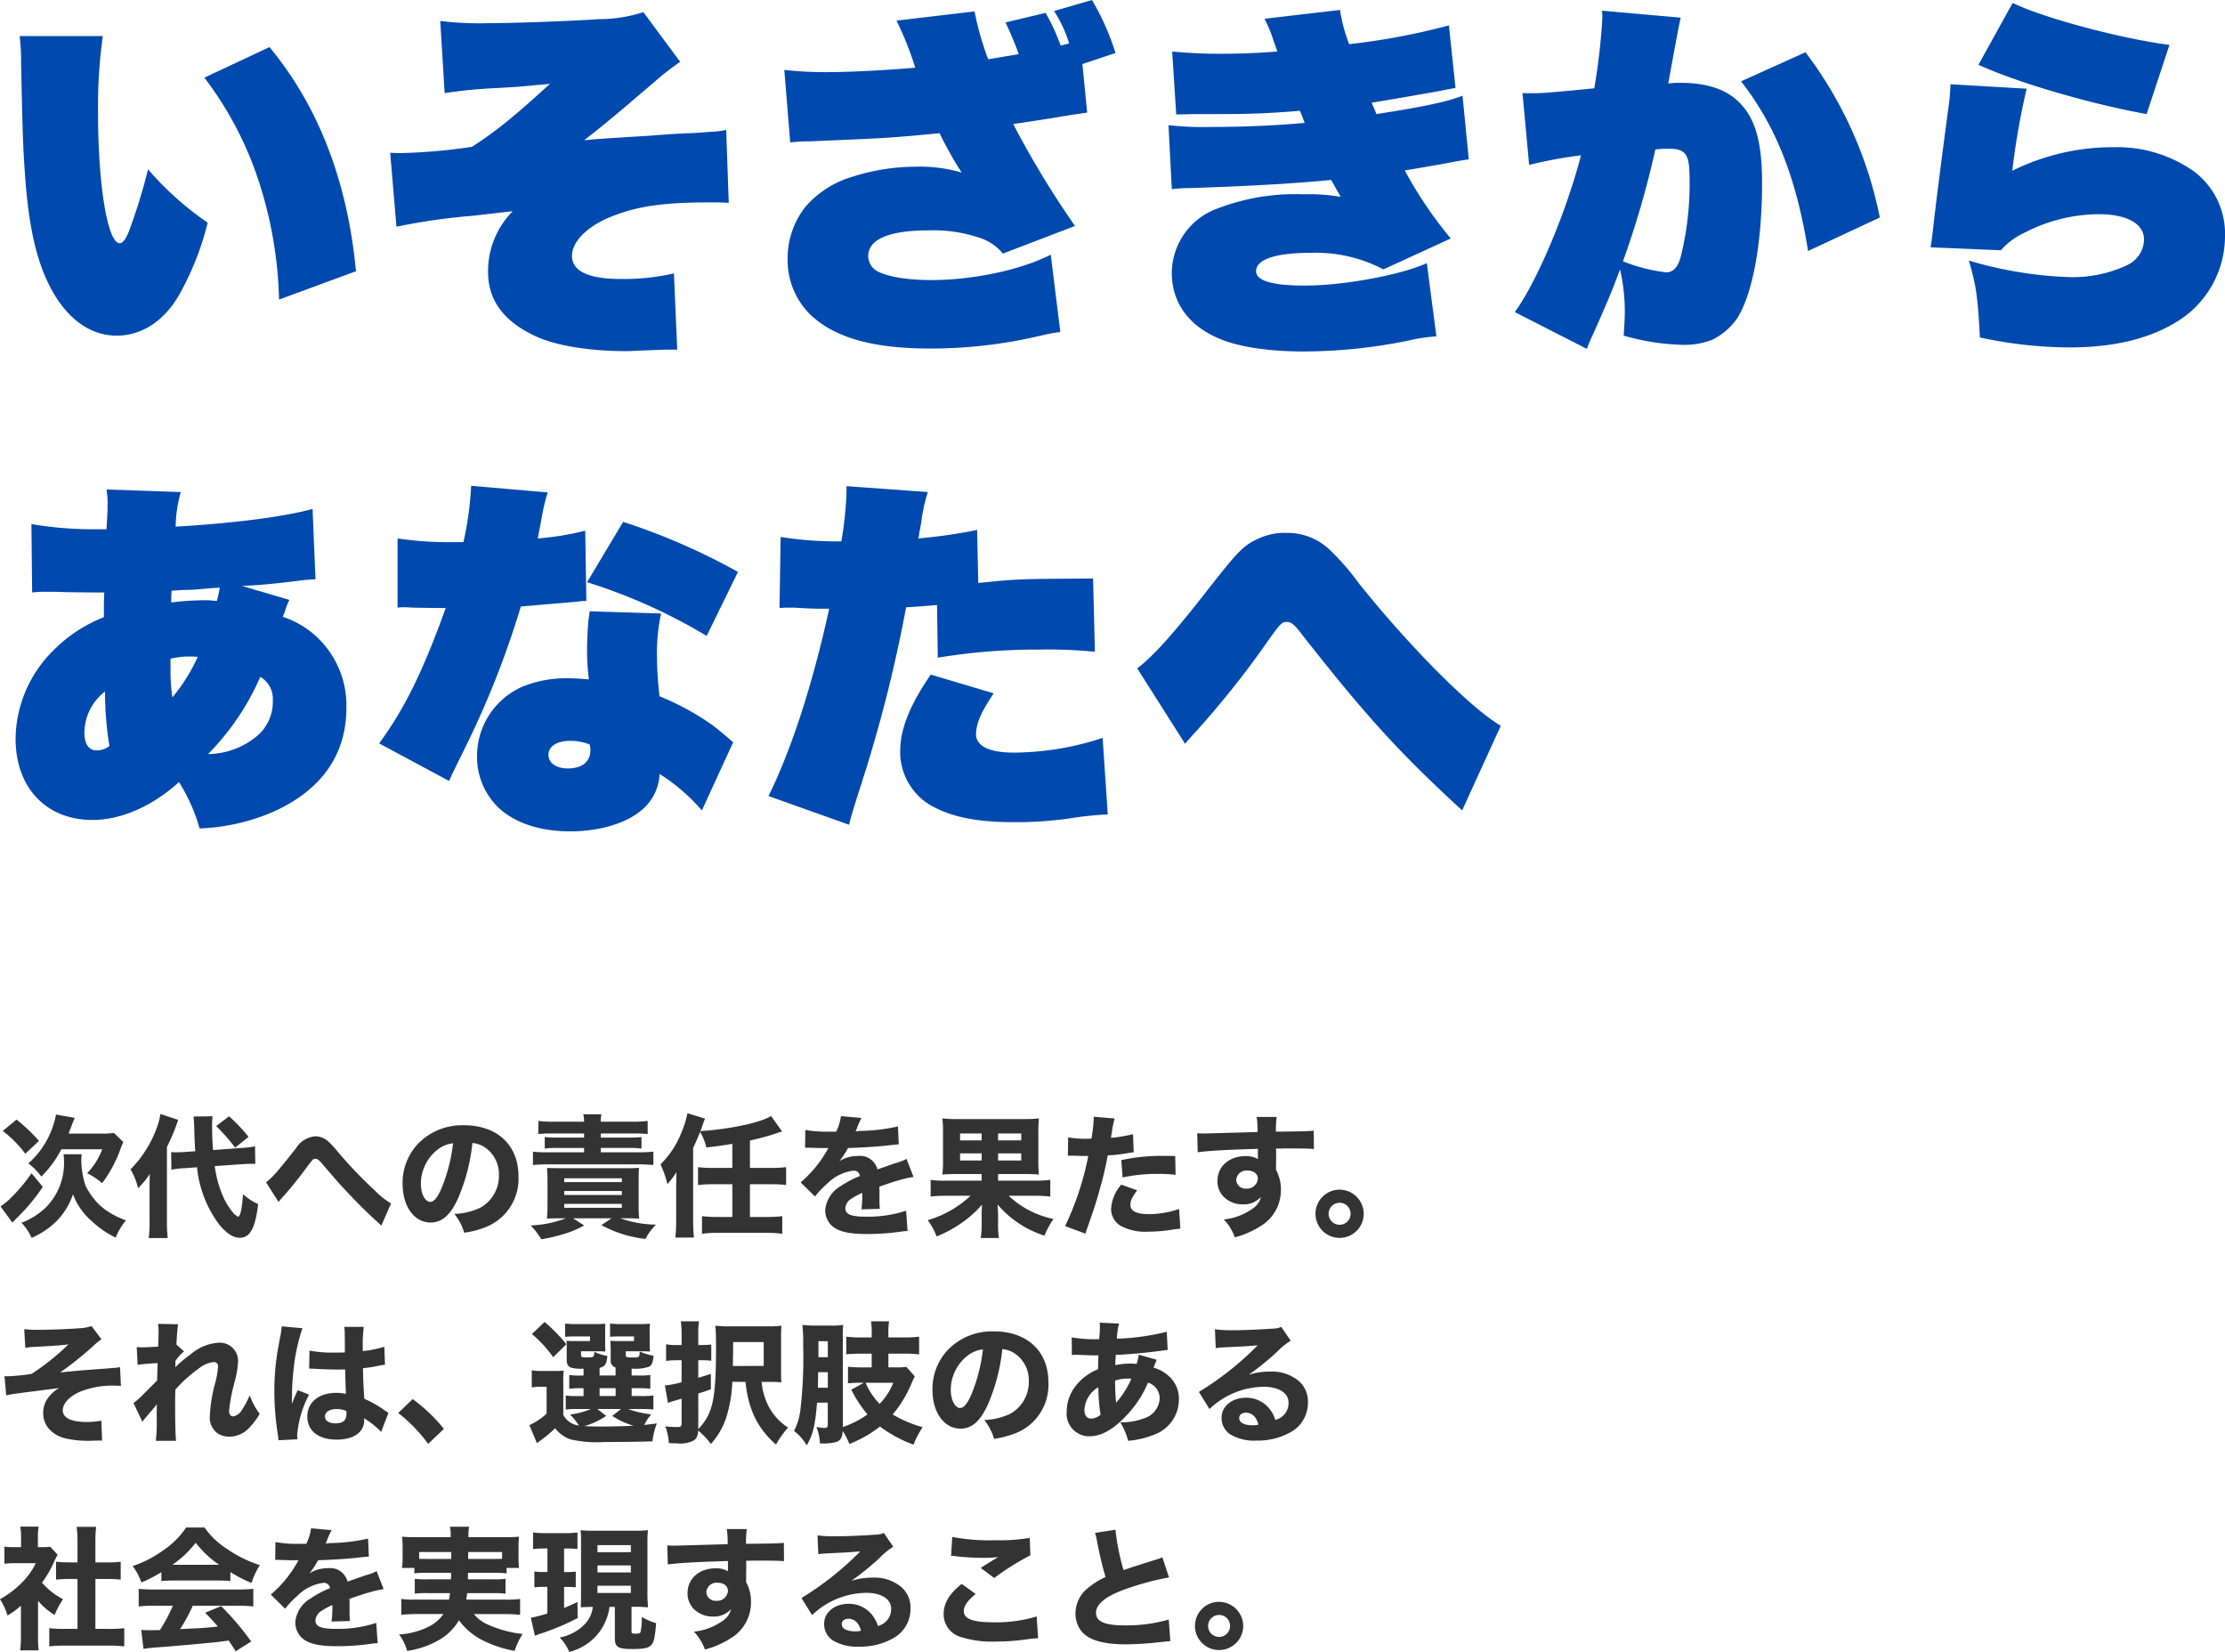
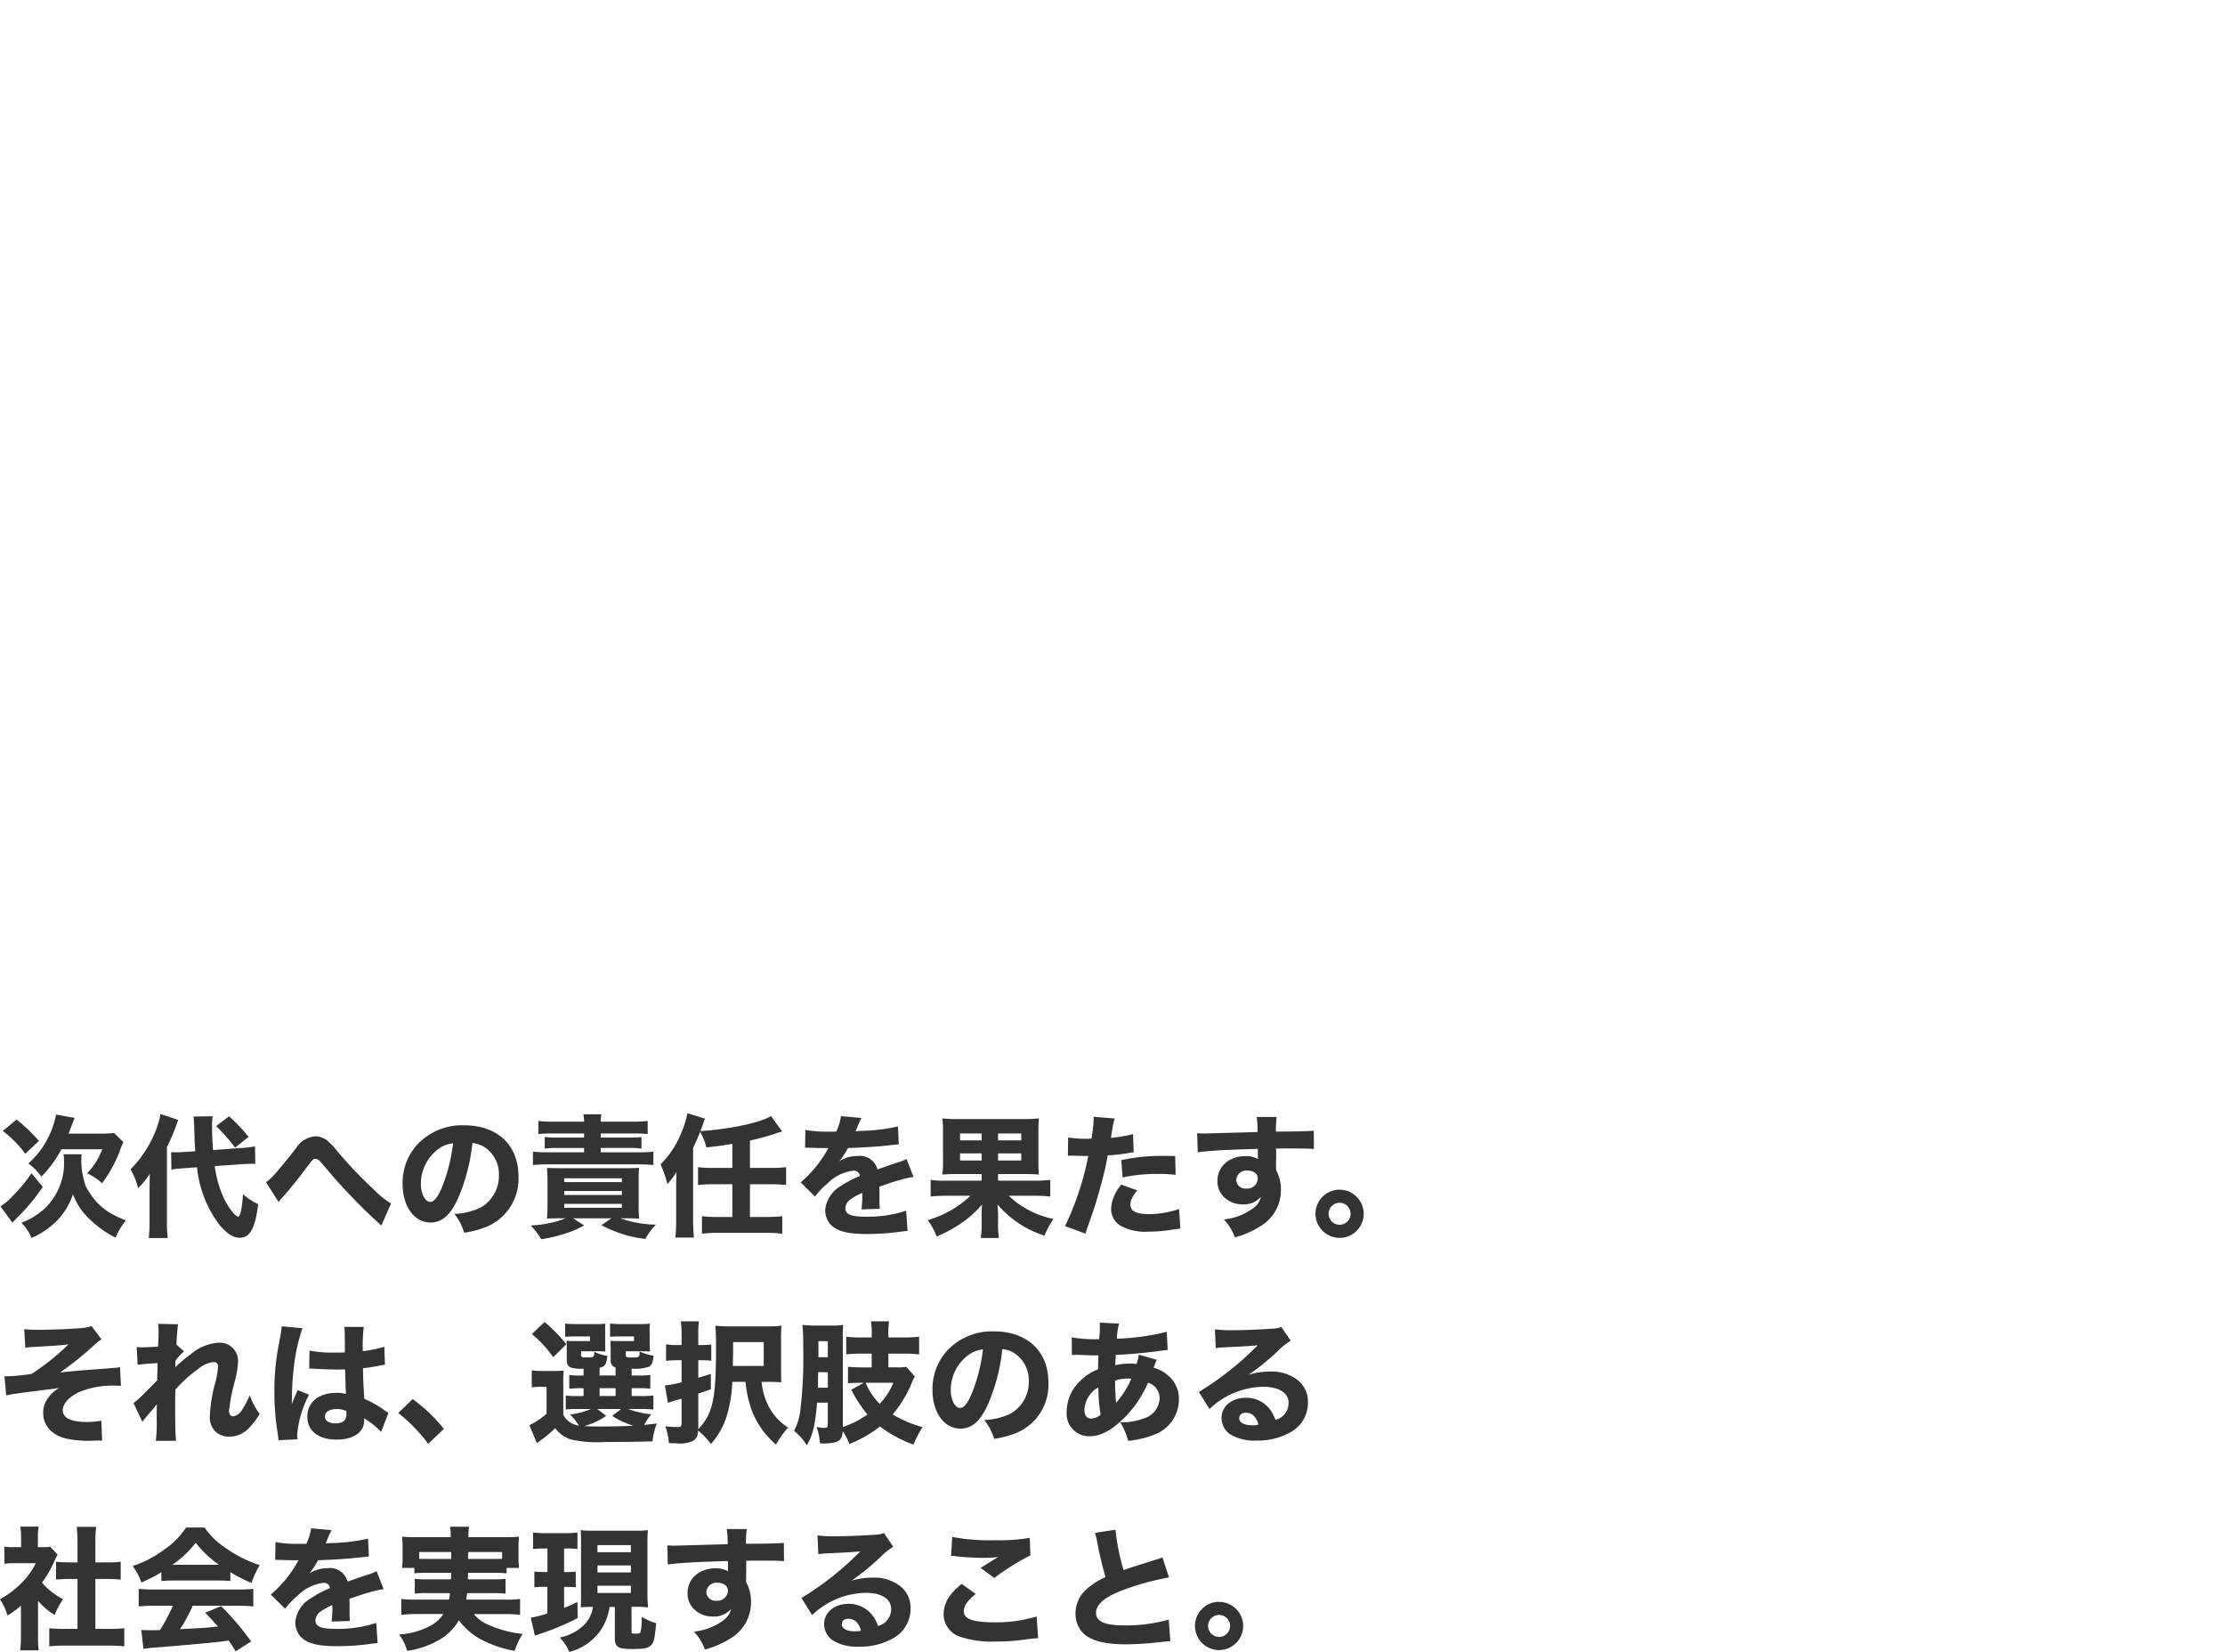
<svg xmlns="http://www.w3.org/2000/svg" width="302.318" height="224.432" viewBox="0 0 302.318 224.432">
  <g id="message_title_sp" transform="translate(-23.432 -921.35)">
    <path id="message_desc_sp" d="M9.756,3.364c.09-.234.126-.36.2-.54.45-1.188.486-1.278.63-1.6L8.046.772A11.809,11.809,0,0,1,4.284,7.414,8.271,8.271,0,0,1,6.048,9.2,14.724,14.724,0,0,0,8.766,5.488h5.562a9.722,9.722,0,0,1-2.052,3.258A9.009,9.009,0,0,1,14.31,10.1a17.78,17.78,0,0,0,2.574-4.878c.144-.324.18-.432.306-.72L15.912,3.274a13.019,13.019,0,0,1-1.728.09ZM.81,3A15.59,15.59,0,0,1,3.87,6.1L5.724,4.354a23.225,23.225,0,0,0-3.042-2.9ZM4.716,8.746a22.139,22.139,0,0,1-2.682,3.222A7.831,7.831,0,0,1,.5,13.246l1.62,2.214c.162-.18.252-.27.558-.594A26.061,26.061,0,0,0,6.246,10.6ZM9.054,6.172a3.99,3.99,0,0,1,.072.81,8.522,8.522,0,0,1-2.538,6.48,9.8,9.8,0,0,1-3.24,2.016A6.6,6.6,0,0,1,4.716,17.53,10.984,10.984,0,0,0,8.28,15.082a9.654,9.654,0,0,0,2.07-3.474,8.983,8.983,0,0,0,2.538,3.636,13.211,13.211,0,0,0,3.258,2.25,8.972,8.972,0,0,1,1.4-2.34,12.745,12.745,0,0,1-1.854-.846,8.676,8.676,0,0,1-2.106-1.62,10.908,10.908,0,0,1-1.512-2.2,11.072,11.072,0,0,1-.594-3.672,4.283,4.283,0,0,1,.054-.648Zm24.174,1.35c.63-.036.9-.054,1.26-.054.234,0,.342,0,.63.018l-.036-2.394a14.477,14.477,0,0,1-2.052.234l-3.654.27c-.09-1.368-.126-2.106-.126-3.132a10.055,10.055,0,0,1,.072-1.458l-2.592.036c.036.378.09.99.09,1.44.054,1.872.054,1.872.144,3.276l-1.314.09c-.414.036-.972.054-1.3.054-.18,0-.324,0-.666-.018l.036,2.376a14,14,0,0,1,1.818-.2L27.2,7.936A15.545,15.545,0,0,0,30.2,15.694c1.008,1.224,1.908,1.818,2.808,1.818,1.4,0,2.106-1.278,2.5-4.572a7.629,7.629,0,0,1-2.052-1.35c-.144,2-.378,3.06-.684,3.06a1.932,1.932,0,0,1-.594-.45,9.541,9.541,0,0,1-1.332-2.07A15.091,15.091,0,0,1,29.61,7.774ZM20.754,15.316a18.183,18.183,0,0,1-.108,2.232H23.22a19.667,19.667,0,0,1-.108-2.2V5.182a26.856,26.856,0,0,0,1.53-3.69L22.23.7a10.171,10.171,0,0,1-.666,2.322,15.673,15.673,0,0,1-3.4,5.2,8.686,8.686,0,0,1,1.026,2.556,10.852,10.852,0,0,0,1.6-1.944c-.018.63-.036,1.062-.036,2.016ZM29.808,2.338a25.231,25.231,0,0,1,2.574,2.934L34.2,3.8a22.267,22.267,0,0,0-2.646-2.79Zm8.478,10.314a5.957,5.957,0,0,1,.45-.54c.936-1.044,1.926-2.25,2.772-3.366,1.458-1.962,1.458-1.962,1.764-1.962.252,0,.432.108.756.468.558.648.558.648.756.882,1.224,1.422,1.224,1.422,1.62,1.872,1.746,1.926,3.744,3.96,5.238,5.292a6.238,6.238,0,0,1,.594.576l1.332-3.024a10.759,10.759,0,0,1-2.232-1.782,58.881,58.881,0,0,1-5.22-5.49,10.017,10.017,0,0,0-1.17-1.224,2.649,2.649,0,0,0-1.656-.63,3.413,3.413,0,0,0-2.646,1.638c-2.5,3.168-3.258,4.032-4.068,4.608ZM64.62,4.642a3.5,3.5,0,0,1,1.674.576A4.374,4.374,0,0,1,68.22,8.98a4.944,4.944,0,0,1-2.484,4.428,9.024,9.024,0,0,1-3.564.864A7.38,7.38,0,0,1,63.5,16.828a12.849,12.849,0,0,0,2.862-.738,7.061,7.061,0,0,0,4.518-6.948c0-4.212-2.88-6.912-7.4-6.912A8.35,8.35,0,0,0,57.15,4.822a7.765,7.765,0,0,0-2.016,5.346c0,3.1,1.584,5.274,3.816,5.274,1.548,0,2.736-1.062,3.744-3.348A25.4,25.4,0,0,0,64.62,4.642Zm-2.628.036a23.174,23.174,0,0,1-1.44,5.8c-.576,1.458-1.134,2.16-1.656,2.16-.7,0-1.278-1.1-1.278-2.448a5.9,5.9,0,0,1,2.214-4.608A4.045,4.045,0,0,1,61.992,4.678ZM75.654,1.744a15.742,15.742,0,0,1-2.07-.108V3.418a17.707,17.707,0,0,1,1.89-.072h4.32V3.9H76.14a14.224,14.224,0,0,1-1.692-.072V5.4a11.394,11.394,0,0,1,1.692-.09h3.654V5.9H74.736a13.619,13.619,0,0,1-1.89-.09V7.63c.558-.054,1.188-.09,1.89-.09H87.318c.7,0,1.3.036,1.89.09V5.812a17.683,17.683,0,0,1-1.89.09H82.062V5.308H85.9a11.393,11.393,0,0,1,1.692.09V3.832A14.032,14.032,0,0,1,85.9,3.9H82.062V3.346h4.482a18.365,18.365,0,0,1,1.89.072V1.636a15.368,15.368,0,0,1-2.07.108h-4.3a3.683,3.683,0,0,1,.09-1.008H79.686a4.374,4.374,0,0,1,.108,1.008Zm1.674,13.122a15,15,0,0,1-4.788.972,11.318,11.318,0,0,1,1.44,1.872,19.363,19.363,0,0,0,2.9-.666,12.654,12.654,0,0,0,2.916-1.206L78.3,14.866h5.22l-1.368.936a16.612,16.612,0,0,0,5.976,1.872,7.8,7.8,0,0,1,1.44-1.944,15.2,15.2,0,0,1-4.86-.864h.7c.972,0,1.368.018,1.872.054a16.553,16.553,0,0,1-.072-1.854V9.556c0-.7.018-1.134.054-1.548-.486.036-.81.054-1.71.054h-9c-1.386-.018-1.386-.018-1.8-.036.036.432.072.9.072,1.584v3.456c0,.864-.036,1.35-.072,1.854.5-.036.9-.054,1.854-.054ZM77.094,9.43h7.83v.522h-7.83Zm0,1.728h7.83v.54h-7.83Zm0,1.746h7.83v.54h-7.83ZM99.936,8.026H97.4a16.279,16.279,0,0,1-2.124-.108v2.43A17.063,17.063,0,0,1,97.4,10.24h2.538v4.446h-2a16.471,16.471,0,0,1-2.124-.108v2.394a14,14,0,0,1,2.124-.126h6.66a14,14,0,0,1,2.124.126V14.578a16.471,16.471,0,0,1-2.124.108H102.33V10.24h2.79a16.863,16.863,0,0,1,2.124.108V7.918a16.863,16.863,0,0,1-2.124.108h-2.79V4.3c1.062-.216,2.412-.594,3.366-.9a9.242,9.242,0,0,1,1.008-.324L105.192.97c-1.386.9-5.544,1.782-9.594,2.052.144-.36.216-.558.324-.882a6.691,6.691,0,0,1,.306-.81L93.834.592a12.254,12.254,0,0,1-.846,2.7A12.473,12.473,0,0,1,90.18,7.54a14.827,14.827,0,0,1,.936,2.682A11.6,11.6,0,0,0,92.34,8.6c-.018,1.134-.036,1.782-.036,1.962V15.19a22.013,22.013,0,0,1-.108,2.3h2.52c-.072-.792-.108-1.458-.108-2.268V5.308c.306-.63.576-1.242.954-2.178a7.793,7.793,0,0,1,.846,2.106c1.1-.108,2.3-.27,3.528-.486Zm9.882-2.736a1.554,1.554,0,0,1,.27-.018h.252a1.125,1.125,0,0,0,.306.018c.054,0,.342,0,.684.018.522.018.666.018,1.674.018a2.759,2.759,0,0,0-.27.45,16.467,16.467,0,0,1-3.51,4.212l1.944,1.926a10.966,10.966,0,0,1,1.638-1.728A6.009,6.009,0,0,1,116.352,8.4a.82.82,0,0,1,.918.72,13.919,13.919,0,0,0-2.628,1.386,4.211,4.211,0,0,0-2.088,3.222,2.925,2.925,0,0,0,.7,1.944c.828.936,2.322,1.332,4.968,1.332a33.308,33.308,0,0,0,4.626-.324,6.823,6.823,0,0,1,.9-.09l-.2-2.754a16.515,16.515,0,0,1-5.526.81c-1.962,0-2.736-.324-2.736-1.152a1.678,1.678,0,0,1,.846-1.3,9.34,9.34,0,0,1,1.44-.774.579.579,0,0,1,.018.144,13.429,13.429,0,0,1-.108,2.088l2.5-.072a10.909,10.909,0,0,1-.054-1.206V11.158l-.018-.594c2.178-.738,2.178-.738,2.61-.846a13.627,13.627,0,0,1,2.034-.468L123.606,6.8a6.126,6.126,0,0,1-1.4.54c-.81.27-.9.306-1.6.558-.468.162-.792.27-.954.324a2.441,2.441,0,0,0-2.682-1.818,4.59,4.59,0,0,0-2.484.7,12.918,12.918,0,0,0,1.17-1.782c1.818-.054,4.158-.2,5.472-.36.864-.09.864-.09,1.422-.144l-.108-2.43a24.964,24.964,0,0,1-4.644.594,10.9,10.9,0,0,0-1.116.072c.072-.144.072-.162.144-.324a9.229,9.229,0,0,1,.666-1.494L114.7.988a7.171,7.171,0,0,1-.648,2.106h-.9a16.1,16.1,0,0,1-3.294-.234Zm23.994,3.564v.9h-4.824a12.305,12.305,0,0,1-2.106-.108v2.268a16.863,16.863,0,0,1,2.124-.108H132.3a14.17,14.17,0,0,1-5.814,3.312,8.978,8.978,0,0,1,1.206,2.214,16.636,16.636,0,0,0,3.24-1.728,14.046,14.046,0,0,0,2.934-2.61c-.036.54-.054.99-.054,1.278V15.6a11.55,11.55,0,0,1-.126,1.944h2.466a12.971,12.971,0,0,1-.108-1.98V14.254c-.036-.756-.036-.756-.036-.774a2.866,2.866,0,0,1-.036-.486,13.924,13.924,0,0,0,6.372,4.23,12.645,12.645,0,0,1,1.224-2.268,12.492,12.492,0,0,1-6.084-3.15h3.528a18.106,18.106,0,0,1,2.124.108V9.646a14.9,14.9,0,0,1-2.16.108h-4.932v-.9h3.348c1.026,0,1.53.018,2.2.072a17.891,17.891,0,0,1-.072-2.07V3.4a18.436,18.436,0,0,1,.072-2.106,17.1,17.1,0,0,1-2.178.09h-8.766a16.59,16.59,0,0,1-2.178-.09,12.851,12.851,0,0,1,.09,1.89V6.856a14.148,14.148,0,0,1-.09,2.07c.612-.054,1.26-.072,2.178-.072Zm0-5.508v.936h-2.934V3.346Zm2.232,0h3.15v.936h-3.15Zm-2.232,2.7v.972h-2.934V6.046Zm2.232,0h3.15v.972h-3.15Zm9.486.324c.162,0,.216-.018.342-.018l1.926.054h.5a39.655,39.655,0,0,1-3.15,9.522l2.772,1.026c.09-.324.234-.738.414-1.242.828-2.376,1.026-2.97,1.566-4.932a43.428,43.428,0,0,0,1.044-4.464,20.343,20.343,0,0,0,2.538-.27c.648-.108.648-.108.99-.144l-.09-2.466a18.9,18.9,0,0,1-3.006.5c.054-.36.072-.4.144-.882a12.628,12.628,0,0,1,.36-1.746l-2.844-.234v.306a20.454,20.454,0,0,1-.306,2.664c-.45.018-.468.018-.594.018a14.189,14.189,0,0,1-2.574-.18Zm14.58.036c-1.134-.018-1.206-.018-1.656-.018a25.466,25.466,0,0,0-5.67.576l.18,2.358a21.885,21.885,0,0,1,4.878-.486,19.232,19.232,0,0,1,2.322.126Zm-7.326,3.888A5.5,5.5,0,0,0,151.4,13.57a2.676,2.676,0,0,0,1.332,2.34,7.1,7.1,0,0,0,3.726.774,20.38,20.38,0,0,0,3.438-.306c.45-.054.594-.072.918-.108l-.18-2.664a13.141,13.141,0,0,1-4.032.7c-1.746,0-2.574-.414-2.574-1.26,0-.594.2-1.026.918-1.98ZM163.17,5.9c1.548-.216,3.888-.342,8.172-.468v1.1a2.654,2.654,0,0,1,.018.288,3.266,3.266,0,0,0-1.692-.4c-2.232,0-3.816,1.4-3.816,3.366a2.955,2.955,0,0,0,1.206,2.466,3.544,3.544,0,0,0,2.16.72,3.113,3.113,0,0,0,2.538-1.008,2.547,2.547,0,0,1-.972,1.476,8.1,8.1,0,0,1-4.068,1.584,6.816,6.816,0,0,1,1.494,2.43,12.15,12.15,0,0,0,3.42-1.476,5.684,5.684,0,0,0,2.844-4.968,5.478,5.478,0,0,0-.666-2.718V7.882l.018-1.476V5.812l-.018-.414c.918-.018,1.062-.018,2.016-.018,1.926,0,2.358.018,3.132.072l-.018-2.484c-.72.072-2.106.108-5.148.126a13.847,13.847,0,0,1,.108-2H171.18a13.214,13.214,0,0,1,.126,2.052c-5.076.144-6.876.2-7.272.2a9.126,9.126,0,0,1-.936-.036Zm6.768,2.484c.846,0,1.4.45,1.4,1.1a1.453,1.453,0,0,1-1.566,1.35,1.248,1.248,0,0,1-1.368-1.188A1.376,1.376,0,0,1,169.938,8.386Zm12.51,2.592a3.276,3.276,0,1,0,3.276,3.276A3.288,3.288,0,0,0,182.448,10.978Zm0,1.782a1.494,1.494,0,1,1-1.494,1.494A1.49,1.49,0,0,1,182.448,12.76ZM3.87,32.462A9.536,9.536,0,0,1,5.2,32.336c3.168-.18,3.528-.216,4.536-.342a31.549,31.549,0,0,1-5.022,4.014,26.039,26.039,0,0,1-3.312.324,2.945,2.945,0,0,1-.36-.018l.234,2.61c.45-.09.666-.144.936-.18,1.17-.162,2.034-.288,2.574-.342.612-.072.612-.072,1.638-.216,1.1-.126,1.782-.216,2.07-.27a4.306,4.306,0,0,0-1.368,1.152A3.336,3.336,0,0,0,6.3,41.336c0,1.728,1.26,3.078,3.276,3.492a14.532,14.532,0,0,0,2.664.27h.342c1.1-.036,1.1-.036,1.278-.036a3.915,3.915,0,0,1,.45.018L14.2,42.362a10.7,10.7,0,0,1-1.944.18c-2.16,0-3.294-.54-3.294-1.6,0-.9.9-1.872,2.268-2.484a11.92,11.92,0,0,1,5.058-.846c.288,0,.288,0,.576.018l-.126-2.556a3.541,3.541,0,0,1-.63.108c-.108,0-.522.036-1.116.09-.252.018-.972.072-1.98.144-1.494.108-3.06.252-4.41.4a46.592,46.592,0,0,0,4.464-3.564,8.906,8.906,0,0,1,1.152-.954L12.87,29.51a6.257,6.257,0,0,1-1.836.306c-1.3.108-3.816.2-5.4.2a13.746,13.746,0,0,1-1.908-.09ZM19.782,42.524a4.359,4.359,0,0,1,.414-.54c.234-.288.432-.5.558-.666.486-.558.486-.558.666-.774a2.612,2.612,0,0,1,.324-.4c-.018.972-.018,1.026-.018,2.142A19.093,19.093,0,0,1,21.6,45.1h2.754c-.09-.81-.126-2.466-.126-4.95,0-.468,0-1.134.036-2.016A18.946,18.946,0,0,1,27.45,35.27a3.775,3.775,0,0,1,1.98-.864.551.551,0,0,1,.63.594,11.767,11.767,0,0,1-.342,2.07,20.211,20.211,0,0,0-.774,4.644,2.652,2.652,0,0,0,.99,2.322,2.855,2.855,0,0,0,1.692.5,3.686,3.686,0,0,0,2.754-1.3,9.257,9.257,0,0,0,1.332-1.8,9.514,9.514,0,0,1-1.35-2.52,12.023,12.023,0,0,1-1.062,2,1.769,1.769,0,0,1-1.152.864c-.378,0-.594-.27-.594-.72a23.711,23.711,0,0,1,.756-3.96,12.464,12.464,0,0,0,.468-2.79,2.473,2.473,0,0,0-2.664-2.538,6.415,6.415,0,0,0-3.744,1.548,19.15,19.15,0,0,0-2.124,1.782c.018-.342.018-.36.018-.45v-.4a6.176,6.176,0,0,1,1.17-1.3l-1.026-.936c.036-1.026.144-2.286.216-2.754l-2.718-.054a6.8,6.8,0,0,1,.072,1.08c0,.378-.018,1.044-.054,2.016-.612.036-1.71.09-2.07.09a7.239,7.239,0,0,1-.846-.036l.126,2.412c.5-.072,1.224-.144,2.718-.234-.018.36-.018.486-.018.7-.018.45-.018.45-.036.918,0,.216,0,.45-.018.738-.234.252-.234.252-2,2.016a10.2,10.2,0,0,1-1.206,1.062Zm22.662-7.218a.317.317,0,0,1,.108-.018c.234,0,.234,0,.522.018.774.054,2.376.108,3.024.108.4,0,.7,0,1.224-.018.054,1.908.09,2.718.108,3.33a5.4,5.4,0,0,0-1.3-.144c-2.376,0-3.942,1.278-3.942,3.222s1.512,3.132,4,3.132c2.286,0,3.726-1.008,3.726-2.592a2.081,2.081,0,0,0-.018-.306,10.848,10.848,0,0,1,2.322,1.854l.99-2.592c-.2-.126-.252-.162-.522-.342a14.532,14.532,0,0,0-2.754-1.566c-.144-2.3-.162-2.7-.18-4.158a20.568,20.568,0,0,0,2.286-.36,4.425,4.425,0,0,1,.7-.108l-.09-2.448a15.25,15.25,0,0,1-2.916.594,20.471,20.471,0,0,1,.126-3.294H47.2a4.594,4.594,0,0,1,.072.936c.018,1.206.018,1.206.018,2.538-.612.018-.936.018-1.44.018a15.925,15.925,0,0,1-3.366-.27Zm5.04,5.742a1.675,1.675,0,0,1,.018.378c0,.9-.45,1.3-1.494,1.3-.882,0-1.422-.36-1.422-.936,0-.612.63-1.008,1.584-1.008A3.242,3.242,0,0,1,47.484,41.048ZM38.7,29.546a10.048,10.048,0,0,1-.216,1.53c-.36,1.944-.36,1.944-.432,2.484A32.279,32.279,0,0,0,37.71,38.4a36.427,36.427,0,0,0,.486,5.9c.054.378.054.486.072.72l2.574-.126c-.018-.324-.036-.5-.036-.576a14.236,14.236,0,0,1,1.62-5.49l-1.53-.612c-.288.576-.414.9-.81,1.872,0-.288.018-.99.018-1.35a34.46,34.46,0,0,1,.234-3.474A25.142,25.142,0,0,1,41.526,29.8ZM54.54,41.318a21.419,21.419,0,0,1,4.068,4.194l2.142-2.034a22.489,22.489,0,0,0-4.248-4.05Zm22.428-3.78a17.175,17.175,0,0,1,.054-1.98,12.968,12.968,0,0,1-1.35.054H74.16a8.877,8.877,0,0,1-1.476-.09v2.322a6.788,6.788,0,0,1,1.17-.09H74.7v3.654a8.93,8.93,0,0,1-2.34,1.566l1.026,2.448c.27-.216.414-.306.72-.54a17.217,17.217,0,0,0,1.764-1.494A4.371,4.371,0,0,0,77.94,44.9a16.274,16.274,0,0,0,4.644.36c2.466,0,4.968-.036,6.5-.09a9.978,9.978,0,0,1,.594-2.43c-.882.108-1.17.144-1.71.2a6.663,6.663,0,0,1,.954-1.44,12.6,12.6,0,0,1-3.132-.72H87.5a12.552,12.552,0,0,1,1.71.072V38.942a12.212,12.212,0,0,1-1.71.072H86.256V37.952H87.1a12.411,12.411,0,0,1,1.692.072V36.152a9.631,9.631,0,0,1-1.674.072h-.864v-.936a5.786,5.786,0,0,0,2.34-.252c.4-.2.522-.522.648-1.494a7.484,7.484,0,0,1-1.89-.576c-.036.81-.054.81-1.062.81-.738,0-.828-.036-.828-.36V32.93H87.57c.414,0,.774.018,1.188.036a6.811,6.811,0,0,1-.054-1.008V30.194a4.242,4.242,0,0,1,.054-1.008,15.052,15.052,0,0,1-1.6.054H84.834a12.514,12.514,0,0,1-1.512-.072v1.8c.432-.036.72-.054,1.494-.054H86.58v.63H84.672a12.03,12.03,0,0,1-1.3-.036c.018.612.036.99.036,1.152v1.422a.969.969,0,0,0,.666,1.062v1.08H81.9V35.18c.738-.162.936-.486,1.062-1.62A5.857,5.857,0,0,1,81.18,33c0,.72-.072.774-.972.774-.738,0-.828-.036-.828-.378V32.93h2.142c.414,0,.774.018,1.17.036-.018-.216-.036-.5-.036-1.008v-2.07a3.927,3.927,0,0,1,.036-.7,14.874,14.874,0,0,1-1.584.054H78.732a12.514,12.514,0,0,1-1.512-.072v1.8c.432-.036.72-.054,1.476-.054H80.6v.63H78.7a12.03,12.03,0,0,1-1.3-.036,9.8,9.8,0,0,1,.036,1.1v1.512c0,.576.18.882.612,1.044a5.261,5.261,0,0,0,1.674.126v.936H79.47a9.872,9.872,0,0,1-1.692-.072v1.872a12.241,12.241,0,0,1,1.692-.072h.252v1.062H78.8a9.987,9.987,0,0,1-1.494-.072V40.85a10.112,10.112,0,0,1,1.512-.072H80.73a11.391,11.391,0,0,1-2.844.756,7.986,7.986,0,0,1,1.206,1.494,2.767,2.767,0,0,1-2.124-1.458Zm4.626,3.24h3.222l-1.188.936a10.274,10.274,0,0,0,2.88,1.332c-1.224.072-3.006.108-4.194.108-1.026,0-1.872-.018-2.484-.054a10.353,10.353,0,0,0,2.97-1.386Zm.306-2.826h2.178v1.062H81.9ZM72.7,30.59a16.216,16.216,0,0,1,2.9,3.15l1.782-1.764a22.045,22.045,0,0,0-2.952-3.024Zm29.034,6.5a14.71,14.71,0,0,0,1.044,4.374,11.421,11.421,0,0,0,3.1,4.14,11.936,11.936,0,0,1,1.638-2.3,7.635,7.635,0,0,1-2.736-3.06,8.927,8.927,0,0,1-.864-3.15H105.1c.576,0,.918.018,1.494.054-.036-.432-.036-.774-.036-1.908V31.382a17.669,17.669,0,0,1,.054-1.926,13.1,13.1,0,0,1-1.926.09H99.72a15.553,15.553,0,0,1-2.088-.09c.072.81.09,1.53.09,2.952,0,7.074-.432,9-2.412,11.106V38.672c.972-.306.972-.306,1.71-.576V36.008c-.9.288-1.206.378-1.71.522V34.154h.648a8.088,8.088,0,0,1,1.116.072V32.012a8.167,8.167,0,0,1-1.134.072h-.63v-1.4a12.21,12.21,0,0,1,.09-1.818H92.934a11.784,11.784,0,0,1,.108,1.818v1.4h-.684a6.523,6.523,0,0,1-1.422-.108v2.268a9.817,9.817,0,0,1,1.368-.09h.738v2.988a12.809,12.809,0,0,1-2.268.432l.414,2.376a3.639,3.639,0,0,1,.432-.162c.288-.09.288-.09,1.422-.414v3.312c0,.432-.108.54-.522.54-.45,0-.882-.018-1.692-.09a7.71,7.71,0,0,1,.486,2.268c.522.036.756.036,1.08.036a4.075,4.075,0,0,0,2.25-.36c.45-.288.594-.63.648-1.368A9.293,9.293,0,0,1,97.02,45.53a10.176,10.176,0,0,0,2.052-3.474,18.429,18.429,0,0,0,.864-4.968Zm-1.728-2.16c.018-1.1.036-1.8.036-2.142v-1.1H104.2v3.24Zm14.94-3.978a14.134,14.134,0,0,1,.054-1.6,10.707,10.707,0,0,1-1.782.09h-1.728a15.643,15.643,0,0,1-2.034-.09,23.23,23.23,0,0,1,.108,2.88,60.8,60.8,0,0,1-.4,8.838,8.075,8.075,0,0,1-.846,2.682,6.84,6.84,0,0,1,1.728,1.962c.846-1.44,1.152-2.736,1.4-5.8h1.458V42.92c0,.342-.108.432-.54.432a6.086,6.086,0,0,1-.99-.144,7.511,7.511,0,0,1,.468,2.232,6.9,6.9,0,0,0,2.214-.18c.612-.234.81-.594.882-1.494a9.064,9.064,0,0,1,.9,1.764,16.393,16.393,0,0,0,4.158-2.376,17.688,17.688,0,0,0,4.554,2.466,13.064,13.064,0,0,1,1.242-2.376,16.189,16.189,0,0,1-4.068-1.728,16.088,16.088,0,0,0,2.61-4.338,7.5,7.5,0,0,1,.4-.828l-1.152-1.3a7.94,7.94,0,0,1-1.314.072H121.14V33.254h2.124a16.211,16.211,0,0,1,2.052.108V30.95a16.28,16.28,0,0,1-2.124.108H121.14V30.68a11.631,11.631,0,0,1,.09-1.818h-2.448a11.47,11.47,0,0,1,.09,1.836v.36h-1.44a15.406,15.406,0,0,1-2.016-.108v2.394c.594-.054,1.3-.09,2.07-.09h1.386v1.872h-1.278a17.319,17.319,0,0,1-1.944-.09v2.25a16,16,0,0,1,1.71-.072h.45l-1.71.936a17,17,0,0,0,2.2,3.366,12.8,12.8,0,0,1-3.348,1.71Zm6.858,6.264a8.74,8.74,0,0,1-1.854,2.862,9.239,9.239,0,0,1-1.908-2.862Zm-8.892-3.474h-1.278V31.562h1.278Zm0,2.034V37.88h-1.35l.036-2.106Zm23.706-3.132a3.5,3.5,0,0,1,1.674.576,4.374,4.374,0,0,1,1.926,3.762,4.944,4.944,0,0,1-2.484,4.428,9.024,9.024,0,0,1-3.564.864,7.38,7.38,0,0,1,1.332,2.556,12.849,12.849,0,0,0,2.862-.738,7.061,7.061,0,0,0,4.518-6.948c0-4.212-2.88-6.912-7.4-6.912a8.351,8.351,0,0,0-6.336,2.592,7.765,7.765,0,0,0-2.016,5.346c0,3.1,1.584,5.274,3.816,5.274,1.548,0,2.736-1.062,3.744-3.348A25.4,25.4,0,0,0,136.62,32.642Zm-2.628.036a23.174,23.174,0,0,1-1.44,5.8c-.576,1.458-1.134,2.16-1.656,2.16-.7,0-1.278-1.1-1.278-2.448a5.9,5.9,0,0,1,2.214-4.608A4.045,4.045,0,0,1,133.992,32.678Zm12.078.774a2.866,2.866,0,0,1,.486-.036h.324c.342.018.63.018.864.036.972.036,1.1.036,1.44.036h.5q-.054,1.134-.054,1.89A7,7,0,0,0,147.168,37a5.73,5.73,0,0,0-1.8,4.1,3.075,3.075,0,0,0,3.078,3.384c1.53,0,3.06-.81,4.752-2.52a15.021,15.021,0,0,0,3.222-4.77A2.23,2.23,0,0,1,158,39.338a2.983,2.983,0,0,1-2.16,2.718,8.229,8.229,0,0,1-3.2.522,9.091,9.091,0,0,1,1.08,2.52,12.379,12.379,0,0,0,3.654-.882,5.092,5.092,0,0,0,3.24-4.716,4.12,4.12,0,0,0-1.6-3.384,4.794,4.794,0,0,0-1.854-.954,3.093,3.093,0,0,0,.2-.5c.18-.45.18-.45.234-.576l-2.43-.684a6.926,6.926,0,0,1-.306,1.26,4.921,4.921,0,0,0-.63-.054,9.185,9.185,0,0,0-2.25.216c0-.342,0-.522.018-.738a5.58,5.58,0,0,0,.036-.666c1.548-.036,4.428-.306,6.3-.576.4-.054.486-.072.756-.09l-.126-2.466a32.038,32.038,0,0,1-6.768.936,8.577,8.577,0,0,1,.288-2.052l-2.628-.126a3.346,3.346,0,0,1,.018.468c0,.5,0,.54-.018.846-.054.666-.054.666-.072.936h-.4a17.92,17.92,0,0,1-3.33-.252Zm3.6,4.374a23.3,23.3,0,0,0,.306,3.726,2.075,2.075,0,0,1-1.3.522c-.576,0-.9-.45-.9-1.206A3.758,3.758,0,0,1,149.67,37.826Zm2.268-.9a4.875,4.875,0,0,1,1.71-.288,1.772,1.772,0,0,1,.5.036,12.312,12.312,0,0,1-2.07,3.258C151.992,39,151.956,38.294,151.938,36.926Zm13.68-4.428c.54-.072.7-.072,1.278-.108,2.646-.126,2.952-.144,4.428-.27a41.327,41.327,0,0,1-7.992,6.336l1.44,2.322a10.85,10.85,0,0,1,7.344-3.024c2.07,0,3.4.846,3.4,2.16a2.347,2.347,0,0,1-1.8,2.34,4.592,4.592,0,0,0-.828-1.548,3.993,3.993,0,0,0-3.168-1.458c-1.908,0-3.312,1.17-3.312,2.718a2.7,2.7,0,0,0,1.1,2.2,6.31,6.31,0,0,0,3.654.9,9.069,9.069,0,0,0,4.518-1.08,4.542,4.542,0,0,0,2.466-4.086,3.679,3.679,0,0,0-1.314-2.988,5.7,5.7,0,0,0-3.762-1.224,9.888,9.888,0,0,0-2.97.432,34.4,34.4,0,0,0,3.906-3.168,9.274,9.274,0,0,1,1.8-1.458l-1.278-1.872a3.055,3.055,0,0,1-1.224.234c-1.674.126-3.906.216-5.454.216a16.067,16.067,0,0,1-2.34-.126Zm5.8,10.4a2.624,2.624,0,0,1-.756.09c-1.17,0-1.854-.36-1.854-.99,0-.432.36-.72.9-.72C170.55,41.282,171.144,41.84,171.414,42.9ZM5.6,66.834a9.192,9.192,0,0,0,2.25,1.926A11.26,11.26,0,0,1,9,66.618a9.684,9.684,0,0,1-2.862-2.25,14.543,14.543,0,0,0,1.71-2.988,8.513,8.513,0,0,1,.414-.81L7.254,59.49a6.714,6.714,0,0,1-1.044.054H5.58v-1.4a7.462,7.462,0,0,1,.108-1.386h-2.5a8.425,8.425,0,0,1,.108,1.368v1.422H2.43a10.183,10.183,0,0,1-1.4-.072v2.322a12.208,12.208,0,0,1,1.548-.072H5.292A9.426,9.426,0,0,1,3.4,64.368a12.432,12.432,0,0,1-2.97,2.25,8.812,8.812,0,0,1,1.026,2.214A11.9,11.9,0,0,0,3.276,67.5v4.14a13.408,13.408,0,0,1-.108,1.926h2.52a12.876,12.876,0,0,1-.09-1.872Zm7.794-2.97h1.656c.63,0,1.17.036,1.782.09v-2.43a11.825,11.825,0,0,1-1.782.09H13.392V58.788a13.649,13.649,0,0,1,.108-2H10.854a17.384,17.384,0,0,1,.108,2v2.826H9.81a15.653,15.653,0,0,1-1.764-.09v2.43c.594-.054,1.17-.09,1.764-.09h1.152V70.65H9.216a17.832,17.832,0,0,1-2.088-.09v2.466a19.085,19.085,0,0,1,2.052-.108h6.03a20.628,20.628,0,0,1,2.106.108V70.56a17.559,17.559,0,0,1-2.124.09h-1.8Zm8.964.288a15.208,15.208,0,0,1,1.6-.072h6.1a14.88,14.88,0,0,1,1.674.072V62.928a16.836,16.836,0,0,0,2.88,1.476,10.675,10.675,0,0,1,1.116-2.412,17.2,17.2,0,0,1-4.464-2.214,10.906,10.906,0,0,1-3.042-2.9h-2.5a11.18,11.18,0,0,1-2.934,2.97,15.3,15.3,0,0,1-4.338,2.268,7.688,7.688,0,0,1,1.188,2.232,19.343,19.343,0,0,0,2.718-1.4Zm1.494-2.214a13.785,13.785,0,0,0,3.168-2.988A14.11,14.11,0,0,0,30.2,61.938Zm.072,5.562a22.859,22.859,0,0,1-1.764,3.312c-.666.018-1.1.018-1.278.018-.45,0-.72,0-1.26-.036l.306,2.574c.414-.072,1.152-.162,1.98-.216.684-.036,5.958-.5,6.84-.594.99-.09,1.026-.09,2.754-.324.288.432.45.666.954,1.458L34.56,72.36a38.122,38.122,0,0,0-4.086-4.806l-2.16.9c.864.9,1.152,1.224,1.728,1.872-1.53.18-1.53.18-5.148.36A21.664,21.664,0,0,0,26.622,67.5h6.084a17.381,17.381,0,0,1,2.142.108V65.214c-.594.054-1.278.09-2.142.09H21.42c-.81,0-1.53-.036-2.142-.09v2.394A17.179,17.179,0,0,1,21.42,67.5Zm13.9-6.21a1.554,1.554,0,0,1,.27-.018h.252a1.125,1.125,0,0,0,.306.018c.054,0,.342,0,.684.018.522.018.666.018,1.674.018a2.758,2.758,0,0,0-.27.45,16.467,16.467,0,0,1-3.51,4.212l1.944,1.926a10.966,10.966,0,0,1,1.638-1.728A6.009,6.009,0,0,1,44.352,64.4a.82.82,0,0,1,.918.72,13.92,13.92,0,0,0-2.628,1.386,4.211,4.211,0,0,0-2.088,3.222,2.925,2.925,0,0,0,.7,1.944c.828.936,2.322,1.332,4.968,1.332a33.307,33.307,0,0,0,4.626-.324,6.823,6.823,0,0,1,.9-.09l-.2-2.754a16.515,16.515,0,0,1-5.526.81c-1.962,0-2.736-.324-2.736-1.152a1.678,1.678,0,0,1,.846-1.3,9.34,9.34,0,0,1,1.44-.774.579.579,0,0,1,.018.144,13.429,13.429,0,0,1-.108,2.088l2.5-.072a10.91,10.91,0,0,1-.054-1.206V67.158l-.018-.594c2.178-.738,2.178-.738,2.61-.846a13.627,13.627,0,0,1,2.034-.468L51.606,62.8a6.126,6.126,0,0,1-1.4.54c-.81.27-.9.306-1.6.558-.468.162-.792.27-.954.324a2.441,2.441,0,0,0-2.682-1.818,4.59,4.59,0,0,0-2.484.7,12.917,12.917,0,0,0,1.17-1.782c1.818-.054,4.158-.2,5.472-.36.864-.09.864-.09,1.422-.144l-.108-2.43a24.964,24.964,0,0,1-4.644.594,10.9,10.9,0,0,0-1.116.072c.072-.144.072-.162.144-.324a9.23,9.23,0,0,1,.666-1.494l-2.79-.252a7.171,7.171,0,0,1-.648,2.106h-.9a16.1,16.1,0,0,1-3.294-.234Zm23.9,1.746c0,.45,0,.45-.018.882H58.446a11.309,11.309,0,0,1-1.656-.072v2.016a11.634,11.634,0,0,1,1.656-.072h3.132a7.518,7.518,0,0,1-.144.882H56.862a12.678,12.678,0,0,1-1.908-.09v2.16a18.84,18.84,0,0,1,2.052-.108h3.672a5.168,5.168,0,0,1-2.142,1.782,10.213,10.213,0,0,1-3.888.99,6.452,6.452,0,0,1,1.1,2.232,11.916,11.916,0,0,0,4.446-1.548,7.206,7.206,0,0,0,2.592-2.61,9.093,9.093,0,0,0,3.186,2.7,15.8,15.8,0,0,0,4.392,1.458,9.315,9.315,0,0,1,1.08-2.3,15.283,15.283,0,0,1-4.968-1.386,4.965,4.965,0,0,1-1.656-1.314H69.03a18.7,18.7,0,0,1,2.07.108v-2.16a13.358,13.358,0,0,1-1.962.09H63.774c.072-.4.09-.54.126-.882h3.582a11.663,11.663,0,0,1,1.638.072V63.846a11.016,11.016,0,0,1-1.638.072H64.008c0-.324,0-.324.018-.882H67.59a12.969,12.969,0,0,1,1.674.072V62.37h1.692A10.835,10.835,0,0,1,70.884,61V59.49a11.61,11.61,0,0,1,.072-1.368c-.63.054-1.116.072-2.07.072H64.08v-.288a6.73,6.73,0,0,1,.09-1.134H61.578a5.647,5.647,0,0,1,.09,1.152v.27H57.132c-.954,0-1.458-.018-2.07-.072a12.874,12.874,0,0,1,.072,1.4V61a7.436,7.436,0,0,1-.09,1.368h1.692v.738a12.073,12.073,0,0,1,1.692-.072Zm6.93-2.826v.918c-.378.018-.558.018-1.062.018H64.044a9.311,9.311,0,0,1,.018-.936Zm-6.912,0v.936H58.428c-.5,0-.774,0-1.044-.018V60.21Zm22.23,7.452v4.23c0,1.242.414,1.494,2.448,1.494,1.458,0,2.088-.126,2.484-.522.378-.378.5-.972.684-2.988a8.975,8.975,0,0,1-1.962-.846,7.885,7.885,0,0,1-.18,2.106c-.072.108-.27.162-.684.162-.432,0-.522-.054-.522-.27V67.644h1.1c.7.054,1.08.072,1.152.072a17.032,17.032,0,0,1-.09-1.98V59.058a15.444,15.444,0,0,1,.072-1.818,14.318,14.318,0,0,1-1.728.072H81.09a13.864,13.864,0,0,1-1.764-.072,15.832,15.832,0,0,1,.054,1.818V65.9c0,.684-.018,1.224-.036,1.818,1.062-.054,1.062-.054,1.638-.054a4.069,4.069,0,0,1-1.1,2.358,6.445,6.445,0,0,1-3.4,1.8,6.278,6.278,0,0,1,1.3,1.962,7.428,7.428,0,0,0,4.1-2.718,7.523,7.523,0,0,0,1.368-3.4Zm-2.358-8.388h4.536v.954H81.612Zm0,2.754h4.536v.954H81.612Zm0,2.754h4.536v.99H81.612Zm-6.8-5.058v3.2H74.34a8.865,8.865,0,0,1-1.3-.072v2.16a8.553,8.553,0,0,1,1.242-.072h.522v3.618a16.277,16.277,0,0,1-2.25.576l.558,2.448c.216-.09.45-.162.666-.252a32.3,32.3,0,0,0,5.148-2.16L78.894,67c-.864.414-1.134.522-1.818.81V64.944h.45c.378,0,.738.018,1.134.054V62.856a6.647,6.647,0,0,1-1.134.072h-.45v-3.2h.36a11.588,11.588,0,0,1,1.458.072v-2.25a10.916,10.916,0,0,1-1.638.09H74.538a11.431,11.431,0,0,1-1.674-.09V59.8a14.182,14.182,0,0,1,1.548-.072ZM91.17,61.9c1.548-.216,3.888-.342,8.172-.468v1.1a2.655,2.655,0,0,1,.018.288,3.266,3.266,0,0,0-1.692-.4c-2.232,0-3.816,1.4-3.816,3.366a2.955,2.955,0,0,0,1.206,2.466,3.543,3.543,0,0,0,2.16.72,3.113,3.113,0,0,0,2.538-1.008,2.547,2.547,0,0,1-.972,1.476,8.1,8.1,0,0,1-4.068,1.584,6.815,6.815,0,0,1,1.494,2.43,12.15,12.15,0,0,0,3.42-1.476,5.684,5.684,0,0,0,2.844-4.968,5.478,5.478,0,0,0-.666-2.718v-.414l.018-1.476v-.594l-.018-.414c.918-.018,1.062-.018,2.016-.018,1.926,0,2.358.018,3.132.072l-.018-2.484c-.72.072-2.106.108-5.148.126a13.845,13.845,0,0,1,.108-2H99.18a13.218,13.218,0,0,1,.126,2.052c-5.076.144-6.876.2-7.272.2a9.126,9.126,0,0,1-.936-.036Zm6.768,2.484c.846,0,1.4.45,1.4,1.1a1.453,1.453,0,0,1-1.566,1.35,1.248,1.248,0,0,1-1.368-1.188A1.376,1.376,0,0,1,97.938,64.386Zm13.68-3.888c.54-.072.7-.072,1.278-.108,2.646-.126,2.952-.144,4.428-.27a41.326,41.326,0,0,1-7.992,6.336l1.44,2.322a10.85,10.85,0,0,1,7.344-3.024c2.07,0,3.4.846,3.4,2.16a2.347,2.347,0,0,1-1.8,2.34,4.592,4.592,0,0,0-.828-1.548,3.993,3.993,0,0,0-3.168-1.458c-1.908,0-3.312,1.17-3.312,2.718a2.7,2.7,0,0,0,1.1,2.2,6.31,6.31,0,0,0,3.654.9,9.069,9.069,0,0,0,4.518-1.08,4.542,4.542,0,0,0,2.466-4.086,3.679,3.679,0,0,0-1.314-2.988,5.7,5.7,0,0,0-3.762-1.224,9.888,9.888,0,0,0-2.97.432,34.4,34.4,0,0,0,3.906-3.168,9.275,9.275,0,0,1,1.8-1.458l-1.278-1.872a3.055,3.055,0,0,1-1.224.234c-1.674.126-3.906.216-5.454.216a16.068,16.068,0,0,1-2.34-.126Zm5.8,10.4a2.624,2.624,0,0,1-.756.09c-1.17,0-1.854-.36-1.854-.99,0-.432.36-.72.9-.72C116.55,69.282,117.144,69.84,117.414,70.9Zm12.24-10.17a3.12,3.12,0,0,1,.63.054A33.808,33.808,0,0,0,134.01,61a16.01,16.01,0,0,0,2.052-.108c-.522.306-1.746,1.062-2.376,1.476l1.836,1.368a33.774,33.774,0,0,1,4.914-3.078l-.09-2.376a24.154,24.154,0,0,1-4.716.324,27.01,27.01,0,0,1-5.814-.45Zm1.44,3.816c-1.71,1.368-2.448,2.628-2.448,4.1a3.209,3.209,0,0,0,2.412,3.132,13.836,13.836,0,0,0,4.734.594,28.361,28.361,0,0,0,4.068-.288,15.443,15.443,0,0,1,1.62-.162l-.2-2.952a19.234,19.234,0,0,1-5.85.792c-2.808,0-4.05-.468-4.05-1.512,0-.7.522-1.458,1.62-2.34Zm18.108-6.93a7.026,7.026,0,0,1,.288,1.17c.432,2.178.72,3.348,1.152,4.824a10.589,10.589,0,0,0-2.484,1.566,4.406,4.406,0,0,0-1.6,3.384,3.9,3.9,0,0,0,.792,2.394c.954,1.206,2.952,1.8,6.066,1.8a43.779,43.779,0,0,0,4.518-.288c1.026-.108,1.116-.126,1.512-.144l-.216-2.934a20.929,20.929,0,0,1-6.03.792c-2.664,0-3.852-.522-3.852-1.71,0-1.152,1.26-2.2,3.726-3.114a36.89,36.89,0,0,1,6.192-1.692l-.9-2.736a4.054,4.054,0,0,1-.72.27c-2.808.882-3.564,1.116-4.554,1.476a30.257,30.257,0,0,1-1.1-5.49Zm16.866,9.36a3.276,3.276,0,1,0,3.276,3.276A3.288,3.288,0,0,0,166.068,66.978Zm0,1.782a1.494,1.494,0,1,1-1.494,1.494A1.49,1.49,0,0,1,166.068,68.76Z" transform="translate(23 1072)" fill="#333" />
-     <path id="message_title_M_sp" d="M3.1-38.75a28.489,28.489,0,0,1,.2,3.7c.2,9.35.25,11.1.5,14.7.55,8.4,1.9,13.6,4.55,17.55C10.5.3,13.2,1.95,16.3,1.95c3.35,0,6.4-1.95,8.45-5.5a38.944,38.944,0,0,0,3.9-9.85,41.408,41.408,0,0,1-8.1-7.25A79.552,79.552,0,0,1,18-12.35c-.45,1.2-.9,1.75-1.3,1.75-1.65,0-2.95-7.9-2.95-17.8a69.449,69.449,0,0,1,.65-10.35ZM28.2-33.1A47.413,47.413,0,0,1,35.6-19,56.041,56.041,0,0,1,38.35-2.95L48.8-6.8c-1.15-12.15-5.05-22.35-11.75-30.45ZM60.85-31a63.217,63.217,0,0,1,6.35-.65c3.65-.2,3.65-.2,6.15-.45.35,0,1.05-.1,1.8-.15-5.2,4.75-7.5,6.55-10.6,8.55a78.117,78.117,0,0,1-9.65.85c-.35,0-.8,0-1.45-.05l.85,10.05a84.574,84.574,0,0,1,10.55-1.5q3.825-.45,5.25-.6a11.515,11.515,0,0,0-3.35,8.3c0,3.8,2.15,6.7,6.5,8.7,2.7,1.25,7.25,2,12.1,2A13.1,13.1,0,0,0,86.75,4c4.2-.15,4.2-.15,4.7-.15h1L92-6.5a30.48,30.48,0,0,1-7.25.75c-4.35,0-6.6-1.05-6.6-3.15,0-1.85,1.95-3.9,5.05-5.2,3.6-1.5,7.15-2.05,13.6-2.05,1.05,0,1.45,0,2.65.05L99.1-26a10.92,10.92,0,0,1-2.05.25c-1.3.1-2.35.2-3.1.2-2.1.1-2.1.1-5.45.35-6.45.4-6.45.4-8.7.6,1.6-1.25,1.95-1.5,4.95-4l5.75-4.9c.95-.75,1.35-1.05,2.35-1.75l-5-6.75a19.528,19.528,0,0,1-6.05.95c-3.4.25-11.6.55-15.05.55a43.821,43.821,0,0,1-6.5-.3Zm61.4-9.85a47.632,47.632,0,0,1,2.55,6.4c-4.2.35-8.75.6-12.05.6a50.014,50.014,0,0,1-5.75-.3l.8,9.85a23.748,23.748,0,0,1,2.7-.15c10.7-.45,10.7-.45,17.6-1.1a50.819,50.819,0,0,0,3,5.35,19.965,19.965,0,0,0-6.25-.8,28.337,28.337,0,0,0-8.55,1.35,13.507,13.507,0,0,0-6.35,4,11.243,11.243,0,0,0-2.5,7.2,10.369,10.369,0,0,0,3.3,7.75c3.35,3,8.4,4.4,16.1,4.4a64.712,64.712,0,0,0,15.2-1.8c1.1-.25,1.45-.3,2.45-.45l-1.3-10.5C139.2-7,132.7-5.6,126.95-5.6c-3.25,0-5.9-.45-7.3-1.2a2.361,2.361,0,0,1-1.25-2.05c0-2.3,2.85-3.5,8.2-3.5a19.493,19.493,0,0,1,6.6.9,6.877,6.877,0,0,1,3.5,2.25l9.8-3.75a124.958,124.958,0,0,1-8.4-13.85c3.35-.5,5-.75,5.55-.85,2.4-.4,2.4-.4,4.5-.7l-.65-6.6,4.5-1.5a33.788,33.788,0,0,0-3.2-7.2l-5.15,1.5a17.213,17.213,0,0,1,2.05,4.4c-.5.15-.65.15-1.15.3a27.323,27.323,0,0,0-2.05-4.45l-5.45,1.3a43.869,43.869,0,0,1,1.8,4.3c-1.7.3-2.65.45-4.15.7a39.65,39.65,0,0,1-1.85-6.5Zm38,12.75c.9,0,2.2-.05,2.85-.05h2.95c3.95,0,7-.1,11-.45.3.7.3.7.65,1.65-4.6.4-8.55.55-13,.55a38.312,38.312,0,0,1-5.5-.25l.45,8.7a20.965,20.965,0,0,1,2.5-.15c7.55-.25,13.3-.55,19.15-1.1.4.7.6,1.05,1.3,2.3a24.905,24.905,0,0,0-5.1-.35,29.332,29.332,0,0,0-11.7,1.95,9.36,9.36,0,0,0-6.15,8.75c0,3.9,2.2,7.05,6.2,8.8,2.65,1.2,6.85,1.85,11.65,1.85a71.407,71.407,0,0,0,14.4-1.5,21.852,21.852,0,0,1,3.7-.55L194.3-7.9c-3.5,1.6-11.3,3.05-16.55,3.05-4.4,0-6.65-.65-6.65-1.95,0-1.6,2.6-2.5,7.45-2.5a19.663,19.663,0,0,1,9.85,2.25l9.15-4.2a55.8,55.8,0,0,1-6.25-9.25c2.25-.35,3.45-.6,4.75-.8,2.9-.55,2.9-.55,3.95-.7l-.85-8.65c-1.95.8-5.25,1.5-11.7,2.5-.2-.5-.2-.5-.65-1.55,1.6-.25,8-1.35,9.3-1.6,1.5-.3,1.5-.3,2.1-.4l-.9-8.5a91.4,91.4,0,0,1-13.55,2.55,21.826,21.826,0,0,1-1.25-4.65l-10.25,1.2a19.958,19.958,0,0,1,1,2.3c.1.35.35,1.05.75,2.15-2.6.2-5,.3-7.4.3a67.331,67.331,0,0,1-6.9-.3Zm47.95,6.85a61.5,61.5,0,0,1,7.05-1.3c-2.05,7.85-6,17.2-9,21.3l9.8,5a14.518,14.518,0,0,1,.8-1.9c2.3-5.2,2.7-6.2,3.7-8.9a25.469,25.469,0,0,1,.65,5.65c0,1-.05,1.65-.15,3.35a31.672,31.672,0,0,0,8,1.25,10.333,10.333,0,0,0,4.05-.7,8.9,8.9,0,0,0,3.4-2.95c2.1-3.4,3.35-10.2,3.35-18.4,0-5.85-1.05-9.15-3.55-11.3-1.7-1.5-4.3-2.25-7.55-2.25a10,10,0,0,0-1.65.1c1-5.5,1.55-8.45,1.7-8.95l-10.7-.95a8.613,8.613,0,0,1,.05,1,85,85,0,0,1-1.1,9.55c-7.25.7-7.25.7-9.75.65Zm12.75,13.1a124.249,124.249,0,0,0,4.4-15.2c1.2-.1,1.45-.1,1.7-.1,2.45,0,2.95.7,2.95,4.1a41.273,41.273,0,0,1-1.2,10.6c-.4,1.45-1.05,2.1-2,2.1A22.808,22.808,0,0,1,220.95-8.15ZM237-32.6c4.7,6.05,7.5,13.05,9.1,23.05l9.75-4.55a55,55,0,0,0-10.1-22.45Zm32.25-2.25c5.35,2.45,15.15,5.3,22.85,6.7l3.1-9.4c-6.6-.85-17.1-3.65-21.3-5.7Zm-3.8,2.65a27.694,27.694,0,0,1-.3,3.35c-.85,6.35-1.65,12.6-2,15.7-.2,1.85-.25,2.1-.4,3.1l9.55.4A9.463,9.463,0,0,1,275.45-12a22.079,22.079,0,0,1,10.1-2.55c3.9,0,6.2,1.3,6.2,3.45a3.947,3.947,0,0,1-2.25,3.45A17.312,17.312,0,0,1,281.7-6a53.861,53.861,0,0,1-13.75-2.25c1,3.45,1.2,4.85,1.5,10.45a58.6,58.6,0,0,0,12.1,1.35c6.35,0,11.25-1.25,15.15-3.8a13.646,13.646,0,0,0,6.05-11.35,10.557,10.557,0,0,0-4.2-8.75,18.062,18.062,0,0,0-10.75-3.3,30.781,30.781,0,0,0-13.95,3.2A98.329,98.329,0,0,1,275.8-31.6ZM33.3,35.95c1.85-.05,4.55-.3,7.7-.7a22.641,22.641,0,0,1,2.3-.2l-.4-9.55c-3.85,1.05-10.75,1.95-18.6,2.4a17.665,17.665,0,0,1,.7-4.7l-10.1-.35a10.607,10.607,0,0,1,.15,2.1c0,.65,0,1-.15,3.3h-1a49.924,49.924,0,0,1-9.2-.7l.1,9.3a11.789,11.789,0,0,1,1.85-.1c.75,0,1.8,0,2.7.05,4.3.05,4.3.05,5.25.05-.05,1.3-.05,1.3-.05,3.35A19.841,19.841,0,0,0,7.6,44.8,17.1,17.1,0,0,0,2.55,56.7C2.55,63.35,6.7,67.75,13,67.75c3.9,0,8.2-1.9,11.75-5.15a23.8,23.8,0,0,1,2.8,6.3,27.591,27.591,0,0,0,10.1-2.3c6.5-2.95,9.85-7.75,9.85-14.1a12.742,12.742,0,0,0-3.75-9.35,12.47,12.47,0,0,0-4.9-3c.2-.45.4-1.05.55-1.5.2-.45.2-.5.35-.8ZM35.8,48.3a3.483,3.483,0,0,1,1.7,3.25,6.068,6.068,0,0,1-2.4,5,10.6,10.6,0,0,1-6.4,2.25A34.422,34.422,0,0,0,35.8,48.3ZM25.35,36.5c.85,0,1.4-.05,1.55-.05,2.95-.25,2.95-.25,3.4-.25-.15.8-.3,1.4-.4,1.8-.55-.05-1.05-.1-1.2-.1a37.857,37.857,0,0,0-5,.3c0-.7,0-.95.05-1.6ZM14.7,50.3a45.824,45.824,0,0,0,.6,7.4,2.821,2.821,0,0,1-1.7.6c-1.1,0-1.7-.85-1.7-2.4A7.148,7.148,0,0,1,14.7,50.3Zm8.9-4.45a9.947,9.947,0,0,1,2.7-.3,7.778,7.778,0,0,1,1,.05,24.211,24.211,0,0,1-3.45,5.5,25.3,25.3,0,0,1-.25-3.85v-1.4Zm40.85-23.5A44.824,44.824,0,0,1,63.4,30H62.2a46.209,46.209,0,0,1-7.75-.5v9.4a4.944,4.944,0,0,1,.75-.05c.2,0,.6,0,1.25.05,2.85.05,3.4.05,3.75.05H61c-3.15,8.7-5.55,13.6-9.05,18.4l9.5,5.1c.4-.9.4-.9,1.85-3.85a124.054,124.054,0,0,0,7.9-19.85c6.45-.55,6.45-.55,7.55-.65.45-.05.85-.1,1.1-.1h.25l-.15-9.55A37.844,37.844,0,0,1,73.5,29.5c.25-1.3.35-1.75.5-2.65a27.93,27.93,0,0,1,.85-3.6Zm36.25,11.7a87.1,87.1,0,0,0-15.6-6.8l-4.9,8.2a74.681,74.681,0,0,1,16.25,7.3Zm-.65,23.15c-1.55-1.35-2.5-2.1-2.7-2.25a35.162,35.162,0,0,0-7.3-4,45.053,45.053,0,0,1-.35-5.25,25.81,25.81,0,0,1,.55-6l-9.7-.3c-.05.5-.05.5-.15,1.1-.1,1.05-.2,2.65-.2,4.1a30.234,30.234,0,0,0,.25,4.05c-1.25-.1-2.25-.15-2.75-.15a15.756,15.756,0,0,0-6.3,1.15,10.29,10.29,0,0,0-6.15,9.5,9.539,9.539,0,0,0,2.5,6.5C69.9,68,73.55,69.3,77.9,69.3c3.9,0,7.5-1.05,9.6-2.8a6.716,6.716,0,0,0,2.55-5,25.964,25.964,0,0,1,5.75,4.95Zm-19.5.3a2.116,2.116,0,0,1,.1.8c0,1.55-1.15,2.45-3.05,2.45-1.6,0-2.65-.75-2.65-1.85,0-1.15,1.15-1.9,2.95-1.9A6.839,6.839,0,0,1,80.55,57.5Zm25.8-18.55c.85-.05,1.1-.05,1.35-.05h.65c2.4.15,2.65.15,4.75.15-2.25,10.25-5.15,19.2-8.25,25.45l10.95,3.9c.45-1.8.65-2.35,2.3-7.55a193.811,193.811,0,0,0,5.45-22c1.85-.1,2.4-.15,4.2-.3l.1,7.15a83.718,83.718,0,0,1,13.9-1.1,63.819,63.819,0,0,1,7.45.3l-.25-9.95c-10,.05-10.05.05-15.6.6l-.15-7.2a70.75,70.75,0,0,1-8,1.15,3.62,3.62,0,0,0,.15-.85c.1-.4.15-.8.25-1.3a23.083,23.083,0,0,1,.9-4.15l-11.05-.8v.75a47.957,47.957,0,0,1-.7,6.75,48.57,48.57,0,0,1-8.25-.6ZM126.9,48c-2.8,4.05-4.15,7.4-4.15,10.3a8.394,8.394,0,0,0,3.95,7.35c2.8,1.65,6.3,2.4,11.45,2.4a52.22,52.22,0,0,0,7.55-.5,44.241,44.241,0,0,1,5.25-.55l-.7-10.4a39.041,39.041,0,0,1-12.1,2c-3.3,0-5.1-.9-5.1-2.5,0-1.4.7-3.05,2.4-5.55Zm34.55,9.4c1.15-1.35,1.25-1.4,1.6-1.8a126.025,126.025,0,0,0,8.8-10.95c2.6-3.7,2.7-3.8,3.4-3.8.6,0,1,.3,1.85,1.4,8.9,11.35,13.35,16.25,22,24.2l5.25-11.5C200.3,52.6,192,44.25,185.1,35.65a32.888,32.888,0,0,0-4.1-4.7,8.283,8.283,0,0,0-5.65-2.2,8.575,8.575,0,0,0-4.1.85c-1.9.9-2.7,1.75-6.5,6.6-4.75,6.1-7.55,9.25-9.8,10.95Z" transform="translate(23 965)" fill="#0049ae" />
  </g>
</svg>